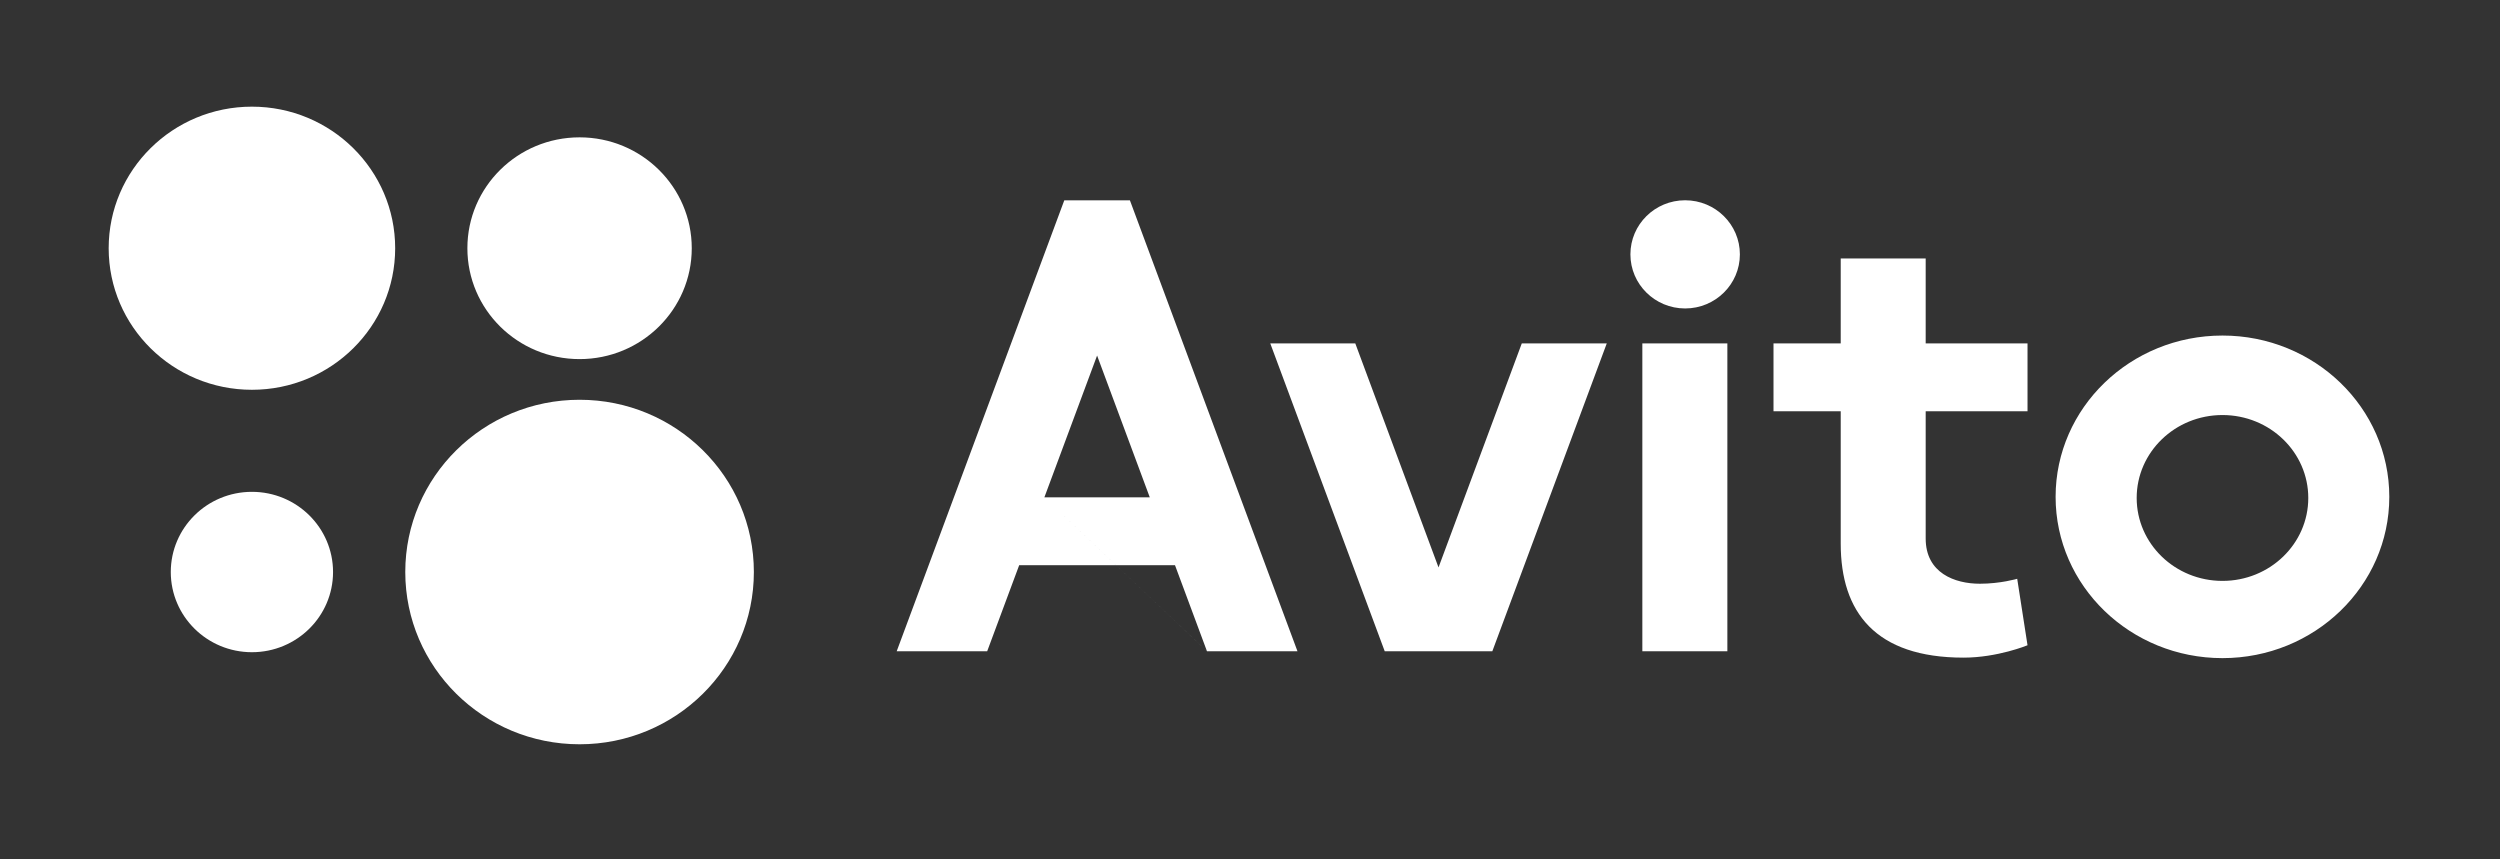
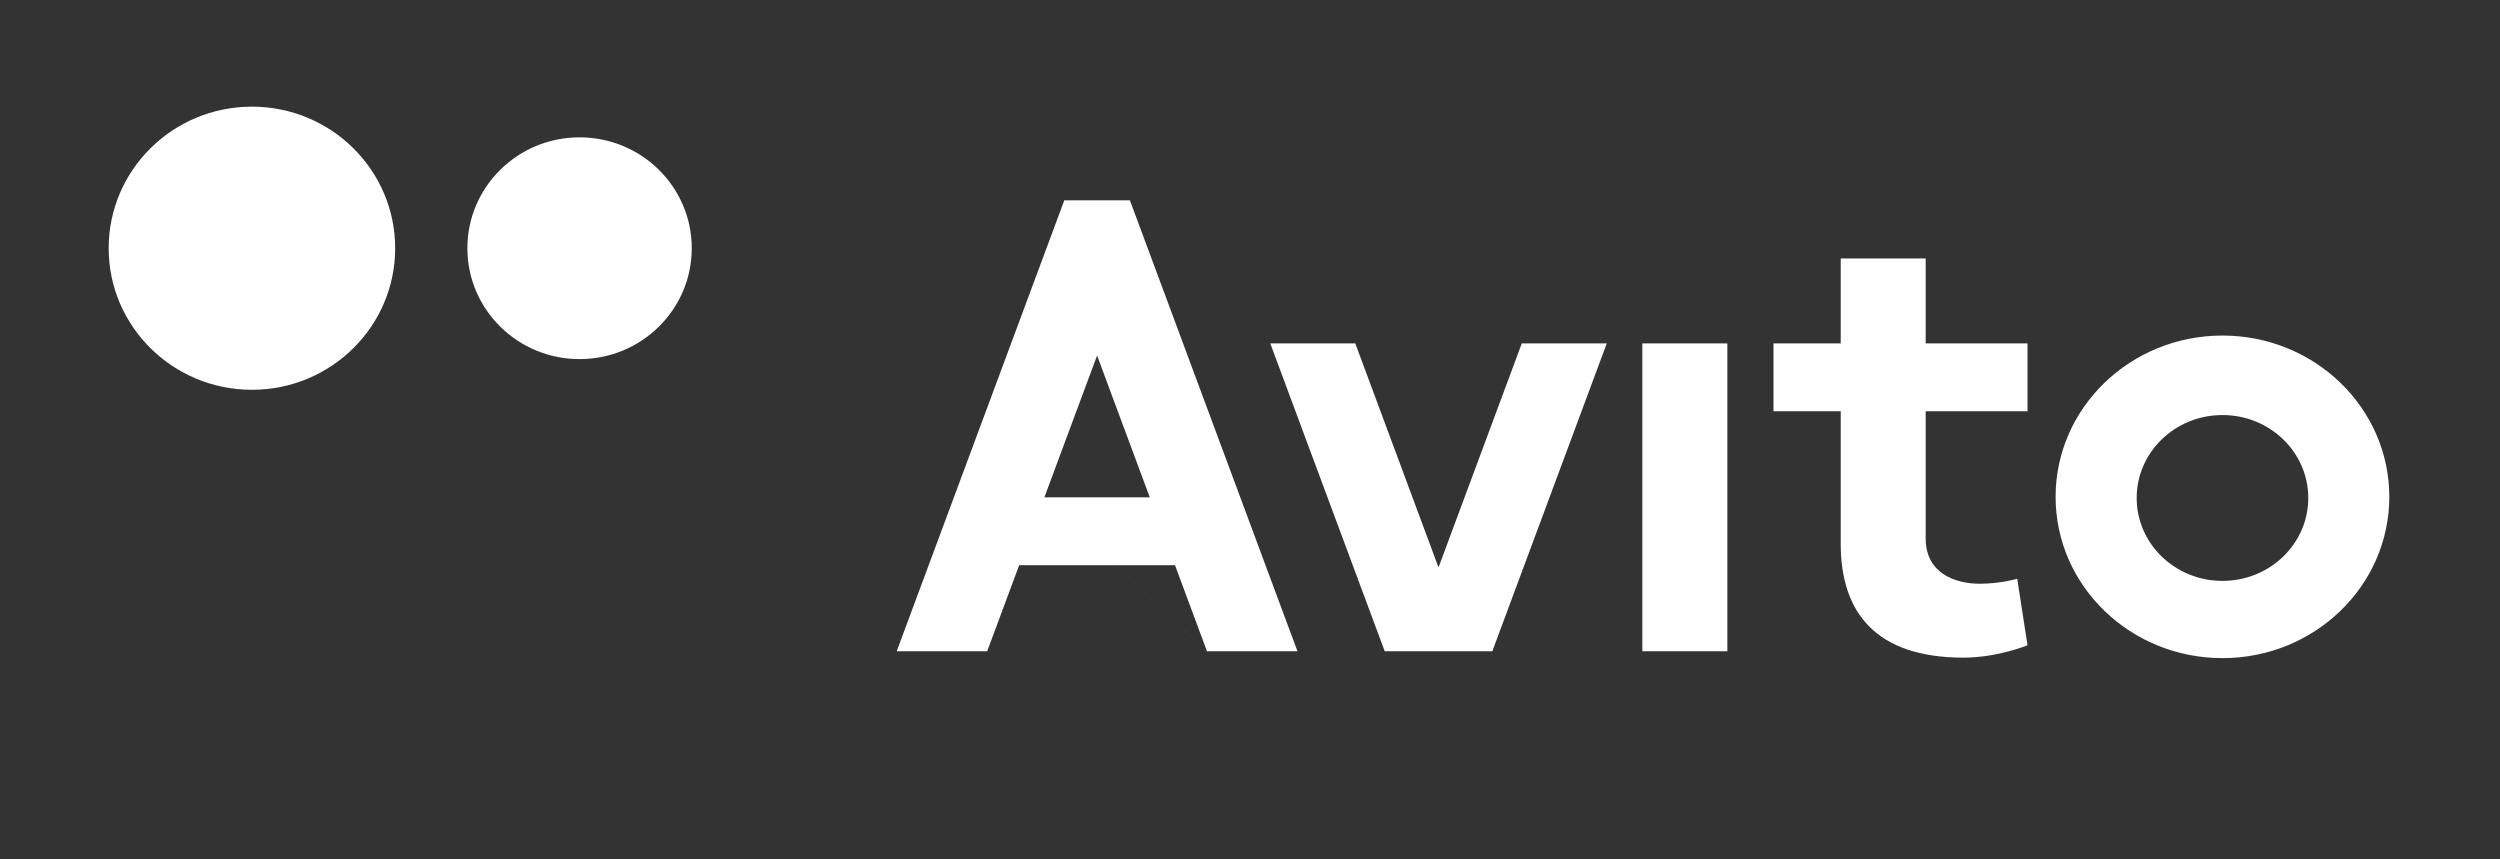
<svg xmlns="http://www.w3.org/2000/svg" width="128" height="44" viewBox="0 0 128 44" fill="none">
  <rect x="0" y="0" width="128" height="44" fill="#333333" stroke="none" />
-   <path d="M29.674 38.107C34.603 38.107 38.598 34.158 38.598 29.287C38.598 24.416 34.603 20.468 29.674 20.468C24.745 20.468 20.75 24.416 20.75 29.287C20.75 34.158 24.745 38.107 29.674 38.107Z" fill="white" />
-   <path d="M12.898 33.393C15.192 33.393 17.052 31.555 17.052 29.288C17.052 27.02 15.192 25.182 12.898 25.182C10.604 25.182 8.744 27.02 8.744 29.288C8.744 31.555 10.604 33.393 12.898 33.393Z" fill="white" />
  <path d="M29.674 18.386C32.846 18.386 35.418 15.844 35.418 12.709C35.418 9.574 32.846 7.032 29.674 7.032C26.501 7.032 23.93 9.574 23.93 12.709C23.93 15.844 26.501 18.386 29.674 18.386Z" fill="white" />
  <path d="M12.899 19.957C16.949 19.957 20.233 16.712 20.233 12.709C20.233 8.706 16.949 5.461 12.899 5.461C8.848 5.461 5.564 8.706 5.564 12.709C5.564 16.712 8.848 19.957 12.899 19.957Z" fill="white" />
  <path d="M61.798 33.345H66.431L57.852 10.258H54.491L45.91 33.346H50.543L52.182 28.939H60.16L61.798 33.346L53.472 25.464L56.171 18.204L58.869 25.464H53.472L61.798 33.345ZM77.915 17.583L73.652 29.052L69.391 17.583H65.038L70.898 33.345H76.407L82.266 17.583H77.915M84.088 17.583H88.441V33.345H84.088V17.583Z" fill="white" />
-   <path d="M86.279 15.793C87.827 15.793 89.082 14.553 89.082 13.023C89.082 11.494 87.827 10.254 86.279 10.254C84.731 10.254 83.477 11.494 83.477 13.023C83.477 14.553 84.731 15.793 86.279 15.793Z" fill="white" />
  <path d="M103.809 21.056V17.583H98.595V13.235H94.245V17.583H90.803V21.056H94.245V27.838C94.245 31.336 96.015 33.671 100.534 33.671C102.279 33.671 103.809 33.037 103.809 33.037L103.281 29.634C103.281 29.634 102.424 29.887 101.371 29.887C100.08 29.887 98.595 29.337 98.595 27.573V21.056L103.809 21.056ZM113.791 29.742C111.364 29.742 109.398 27.841 109.398 25.495C109.398 23.152 111.364 21.25 113.79 21.25C116.218 21.25 118.184 23.152 118.184 25.496C118.184 27.841 116.218 29.742 113.791 29.742ZM113.791 17.18C109.073 17.18 105.247 20.879 105.247 25.438C105.247 29.999 109.073 33.696 113.791 33.696C118.506 33.696 122.332 29.999 122.332 25.438C122.332 20.879 118.506 17.18 113.79 17.18" fill="white" />
</svg>